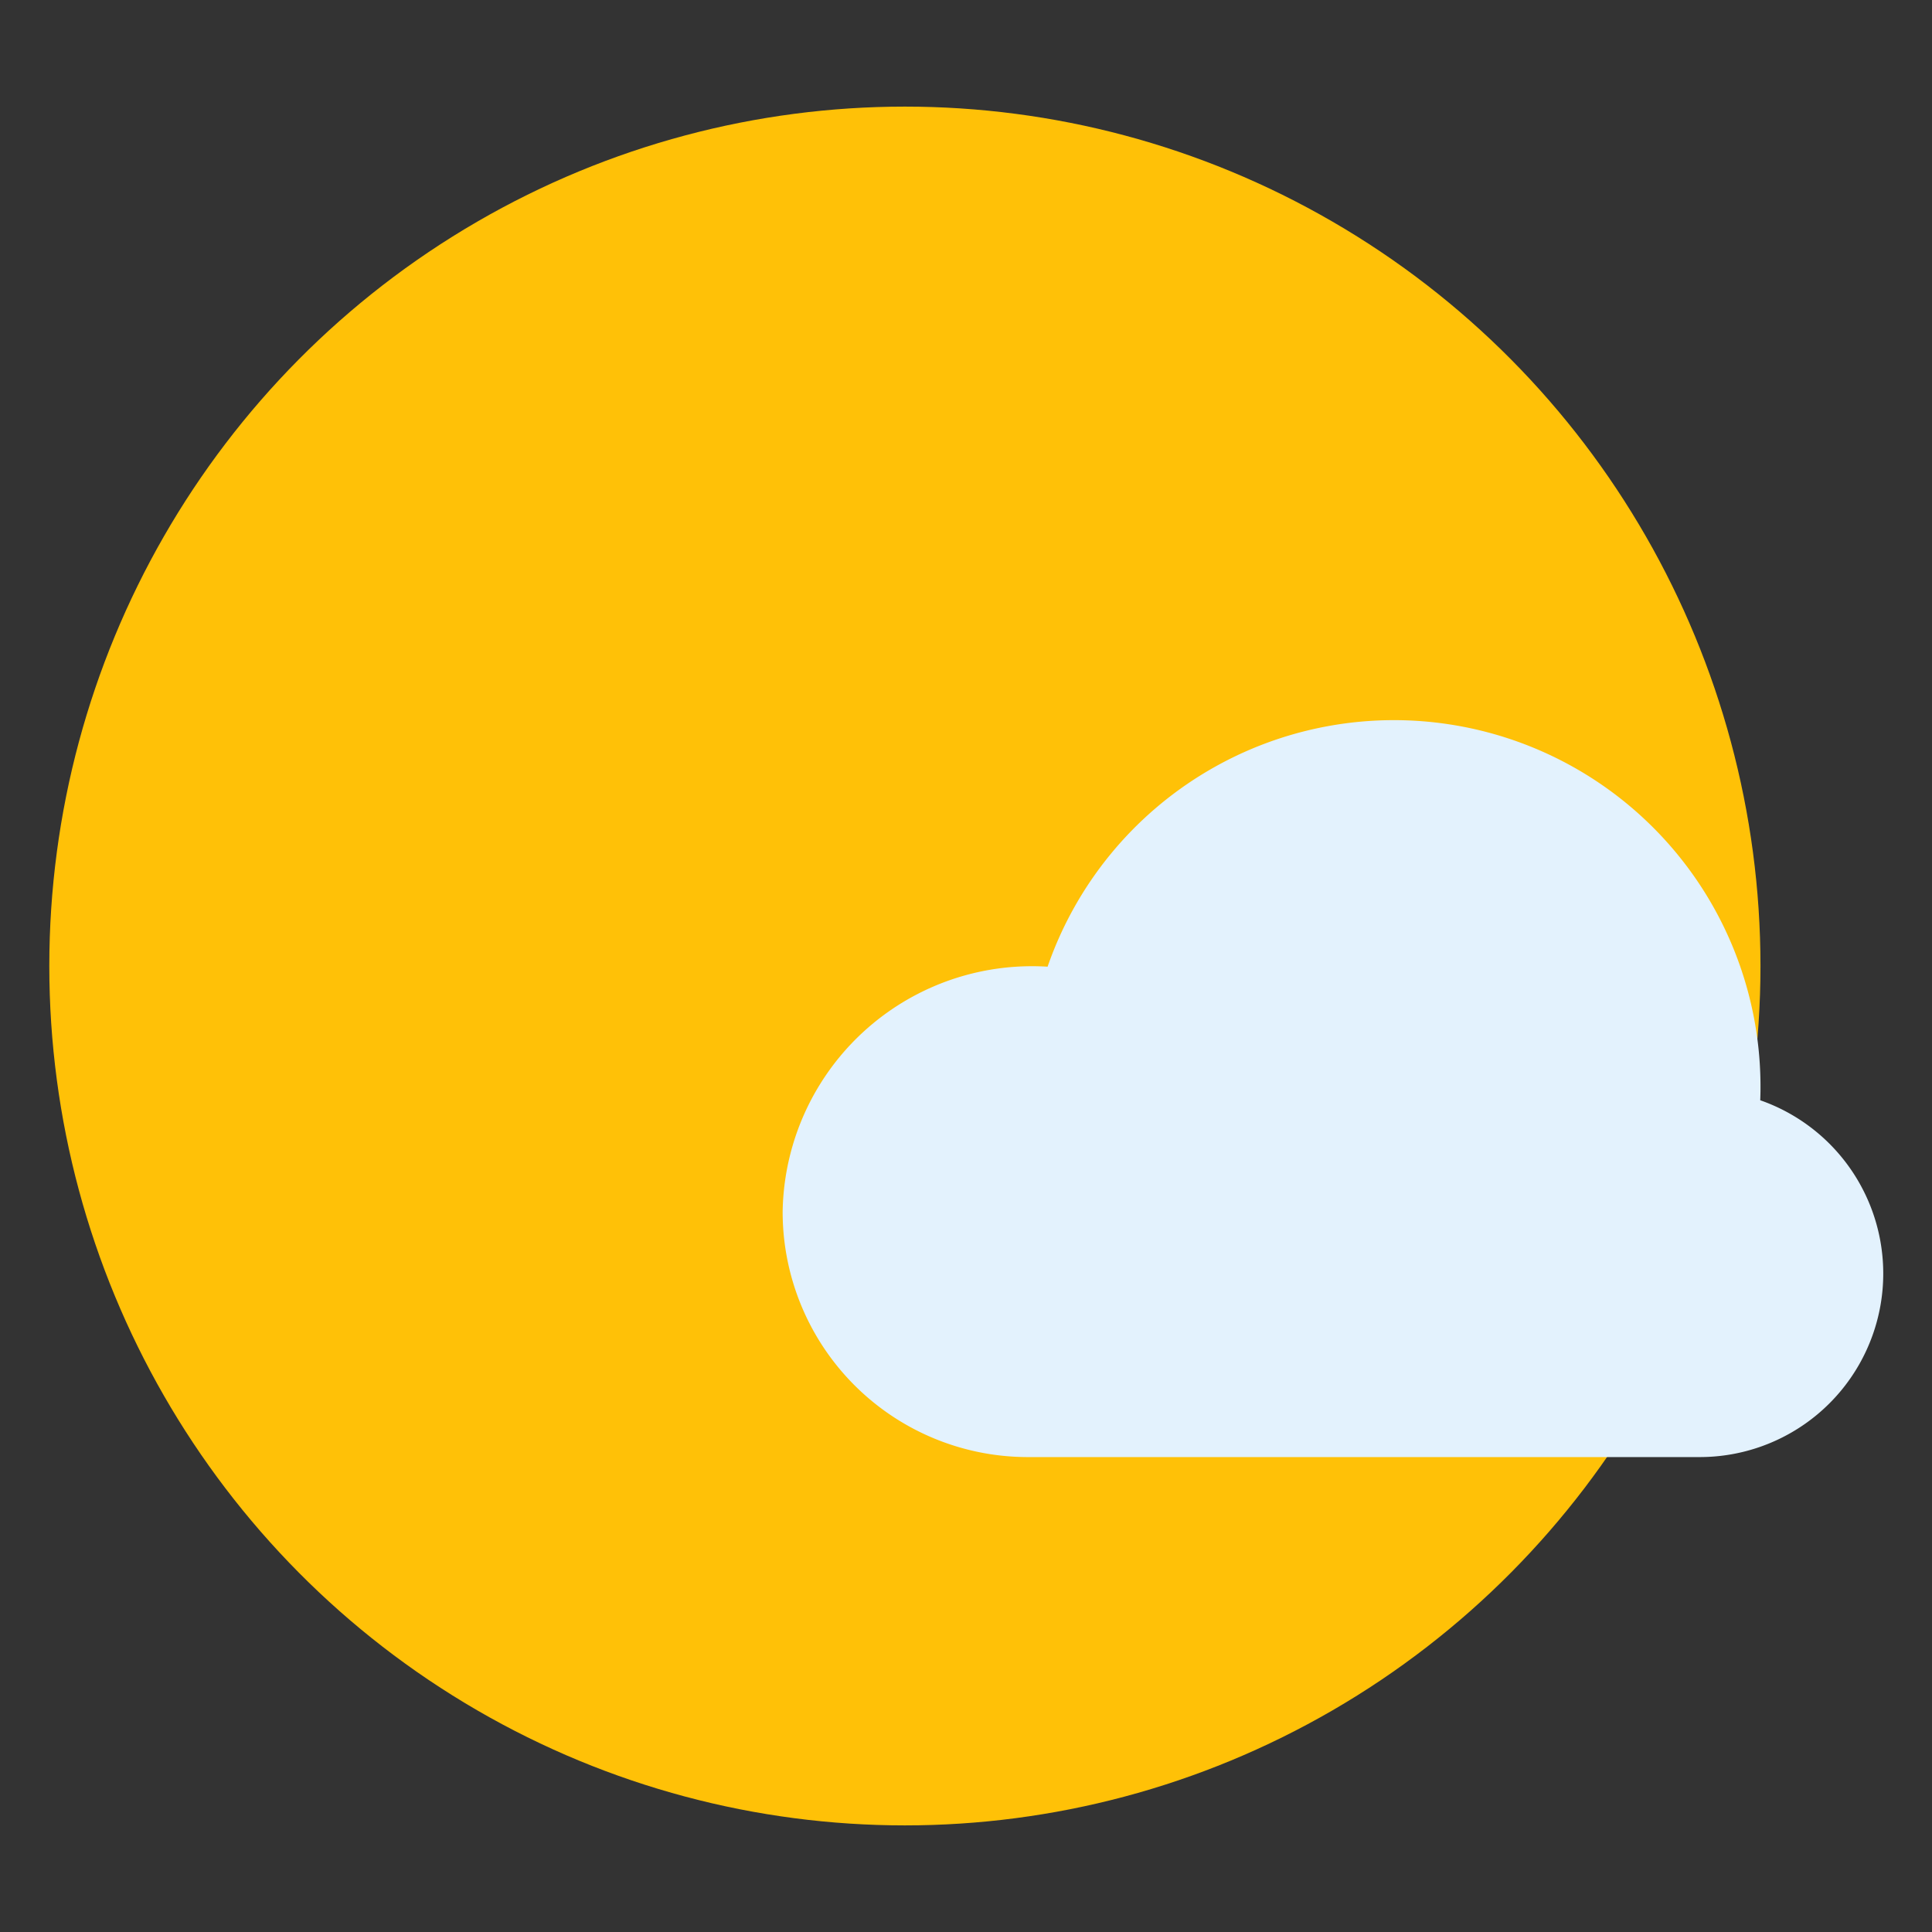
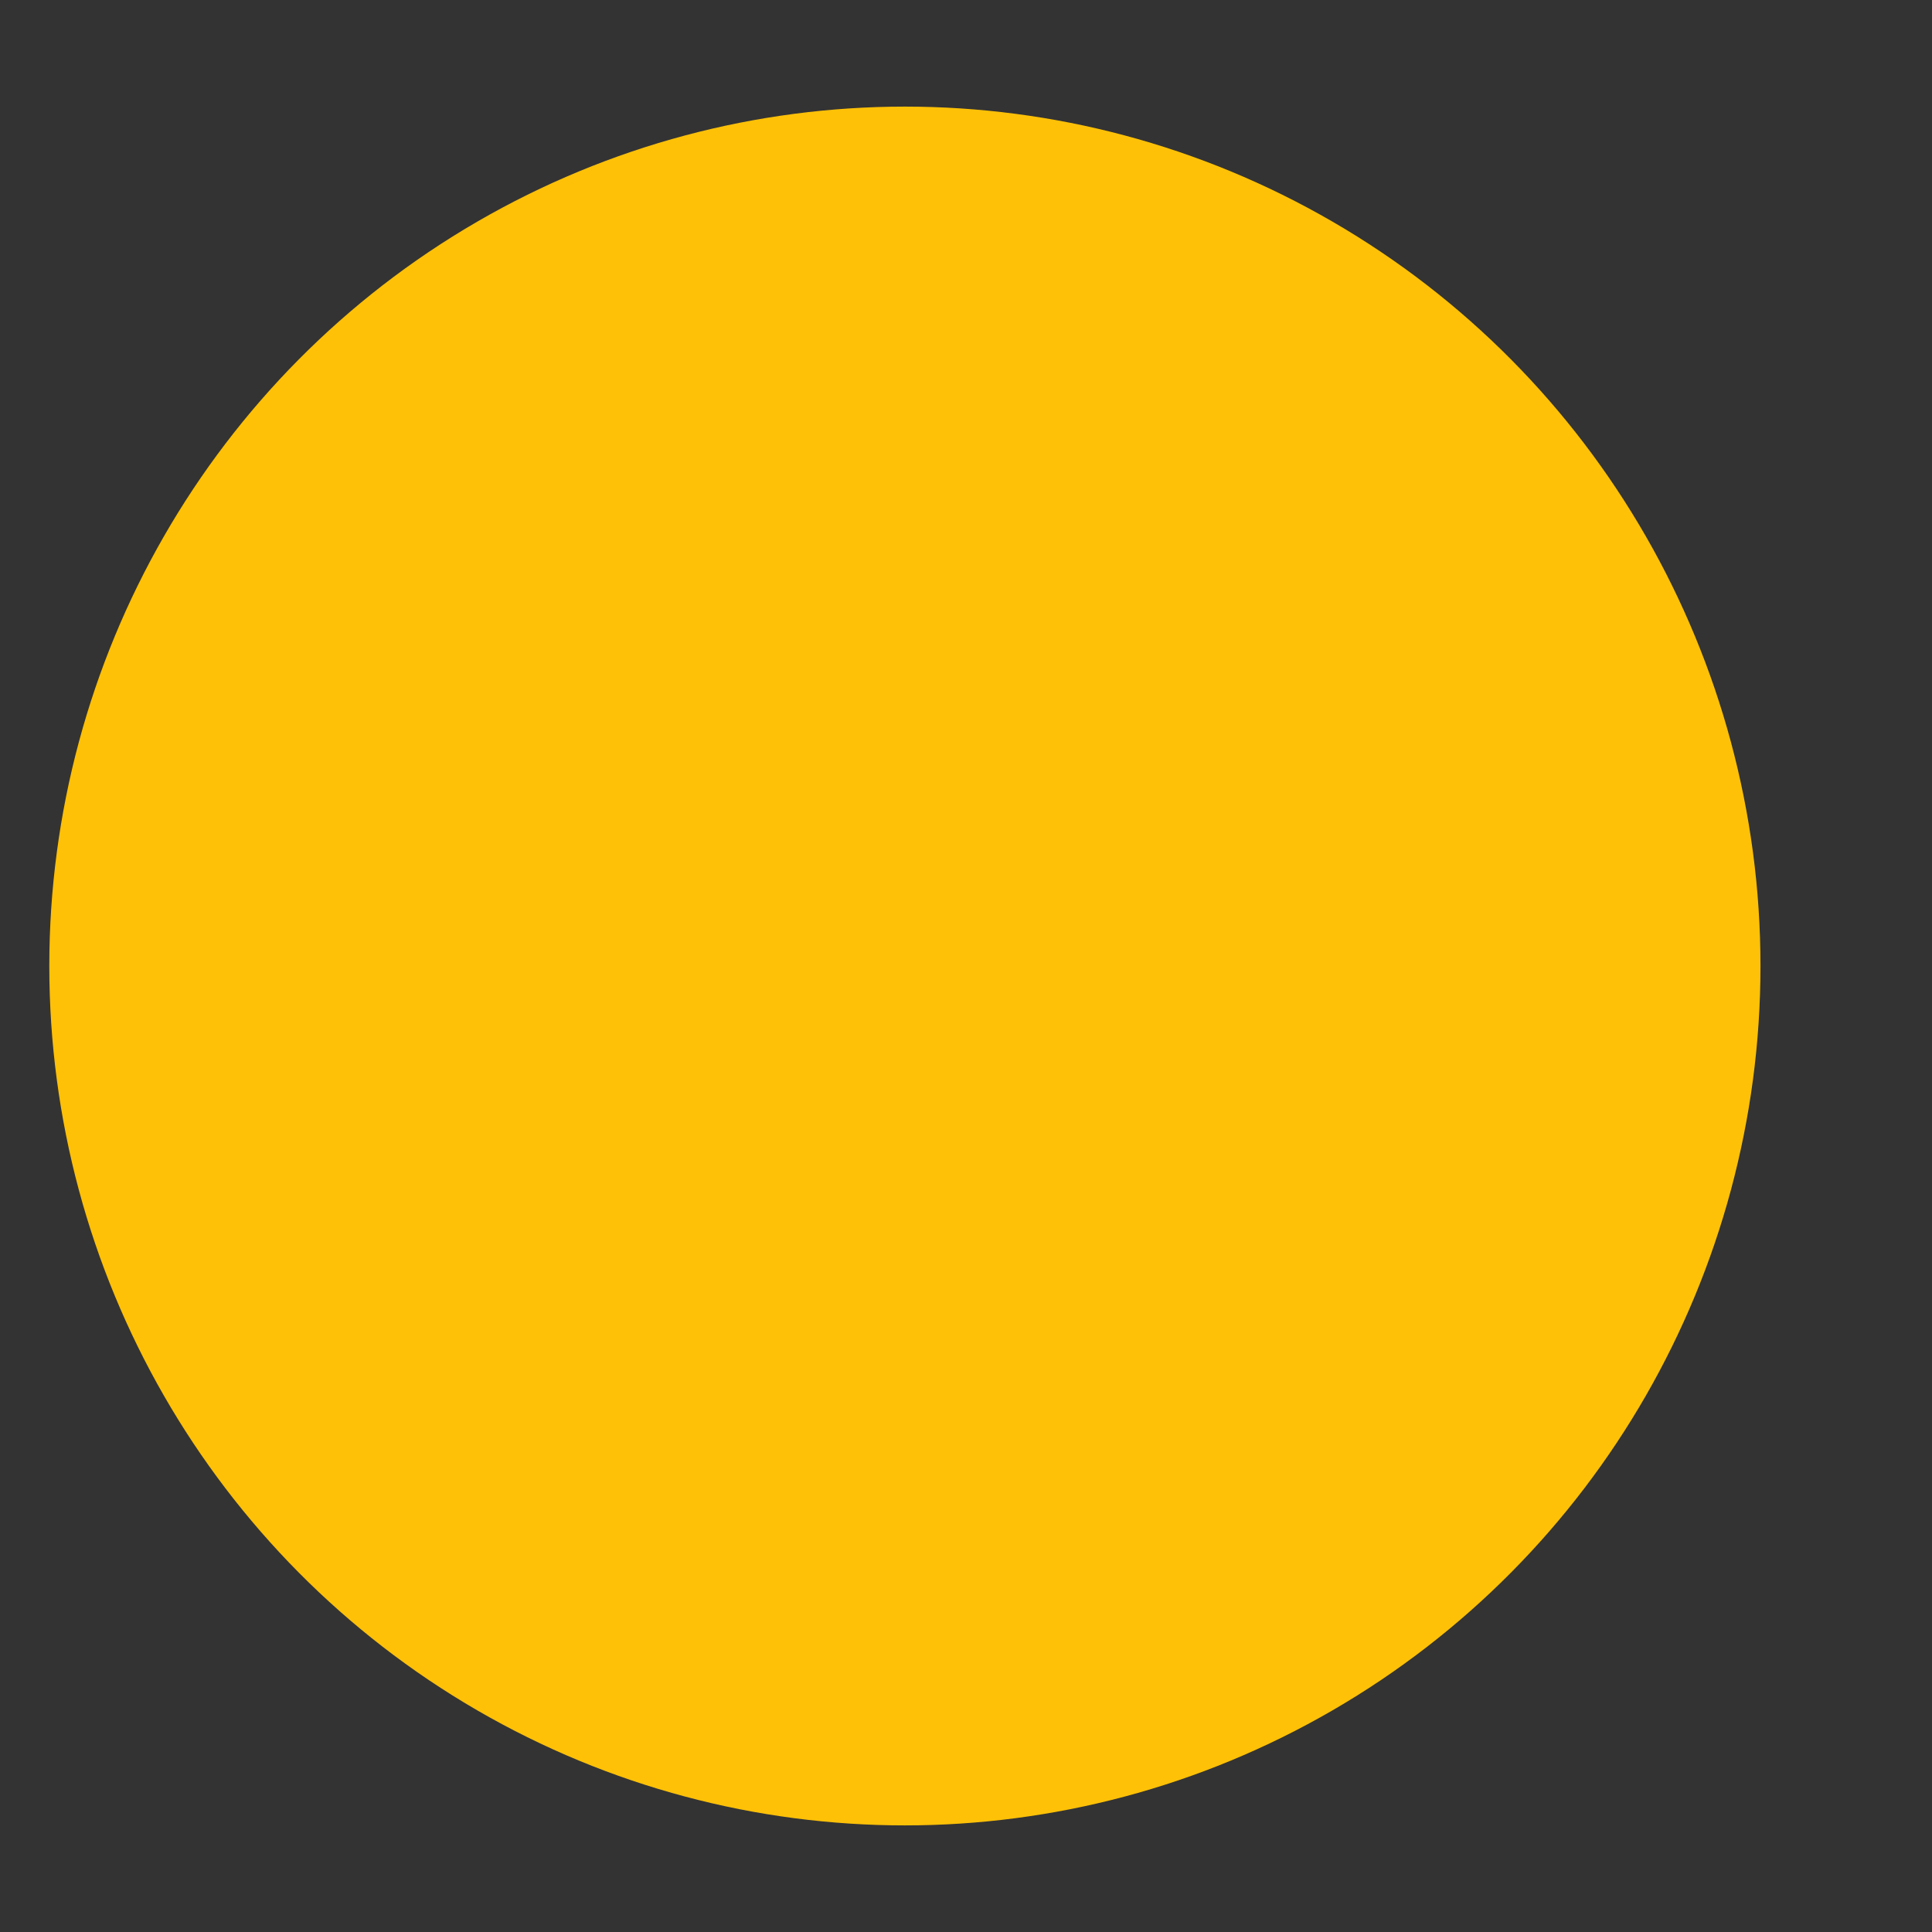
<svg xmlns="http://www.w3.org/2000/svg" width="100" height="100" viewBox="0 0 100 100">
  <rect x="0" y="0" width="100" height="100" fill="#333333" stroke="none" />
  <defs>
    <style>
            .cls-1{fill:#fff;stroke:#707070;opacity:0}.cls-2{fill:#ffc107}.cls-3{fill:#e3f2fd}.cls-4{stroke:none}.cls-5{fill:none}
        </style>
  </defs>
  <g id="Group_1817" data-name="Group 1817" transform="translate(-676 -82)">
    <g id="Rectangle_367" class="cls-1" data-name="Rectangle 367">
-       <path d="M0 0h100v100H0z" class="cls-4" transform="translate(676 82)" />
-       <path d="M.5.5h99v99H.5z" class="cls-5" transform="translate(676 82)" />
+       <path d="M.5.5v99H.5z" class="cls-5" transform="translate(676 82)" />
    </g>
    <g id="_066-sunny" data-name="066-sunny" transform="translate(678.552 71.518)">
      <ellipse id="Ellipse_53" cx="44.285" cy="44.482" class="cls-2" data-name="Ellipse 53" rx="44.285" ry="44.482" transform="translate(0 16)" />
-       <path id="Path_695" d="M242.6 195.661c.006-.2.013-.4.013-.6a18.973 18.973 0 0 0-36.9-6.316A12.909 12.909 0 0 0 192 201.418a12.694 12.694 0 0 0 12.653 12.709h34.8a9.5 9.5 0 0 0 3.151-18.467z" class="cls-3" data-name="Path 695" transform="translate(-154.042 -128.227)" />
    </g>
  </g>
</svg>